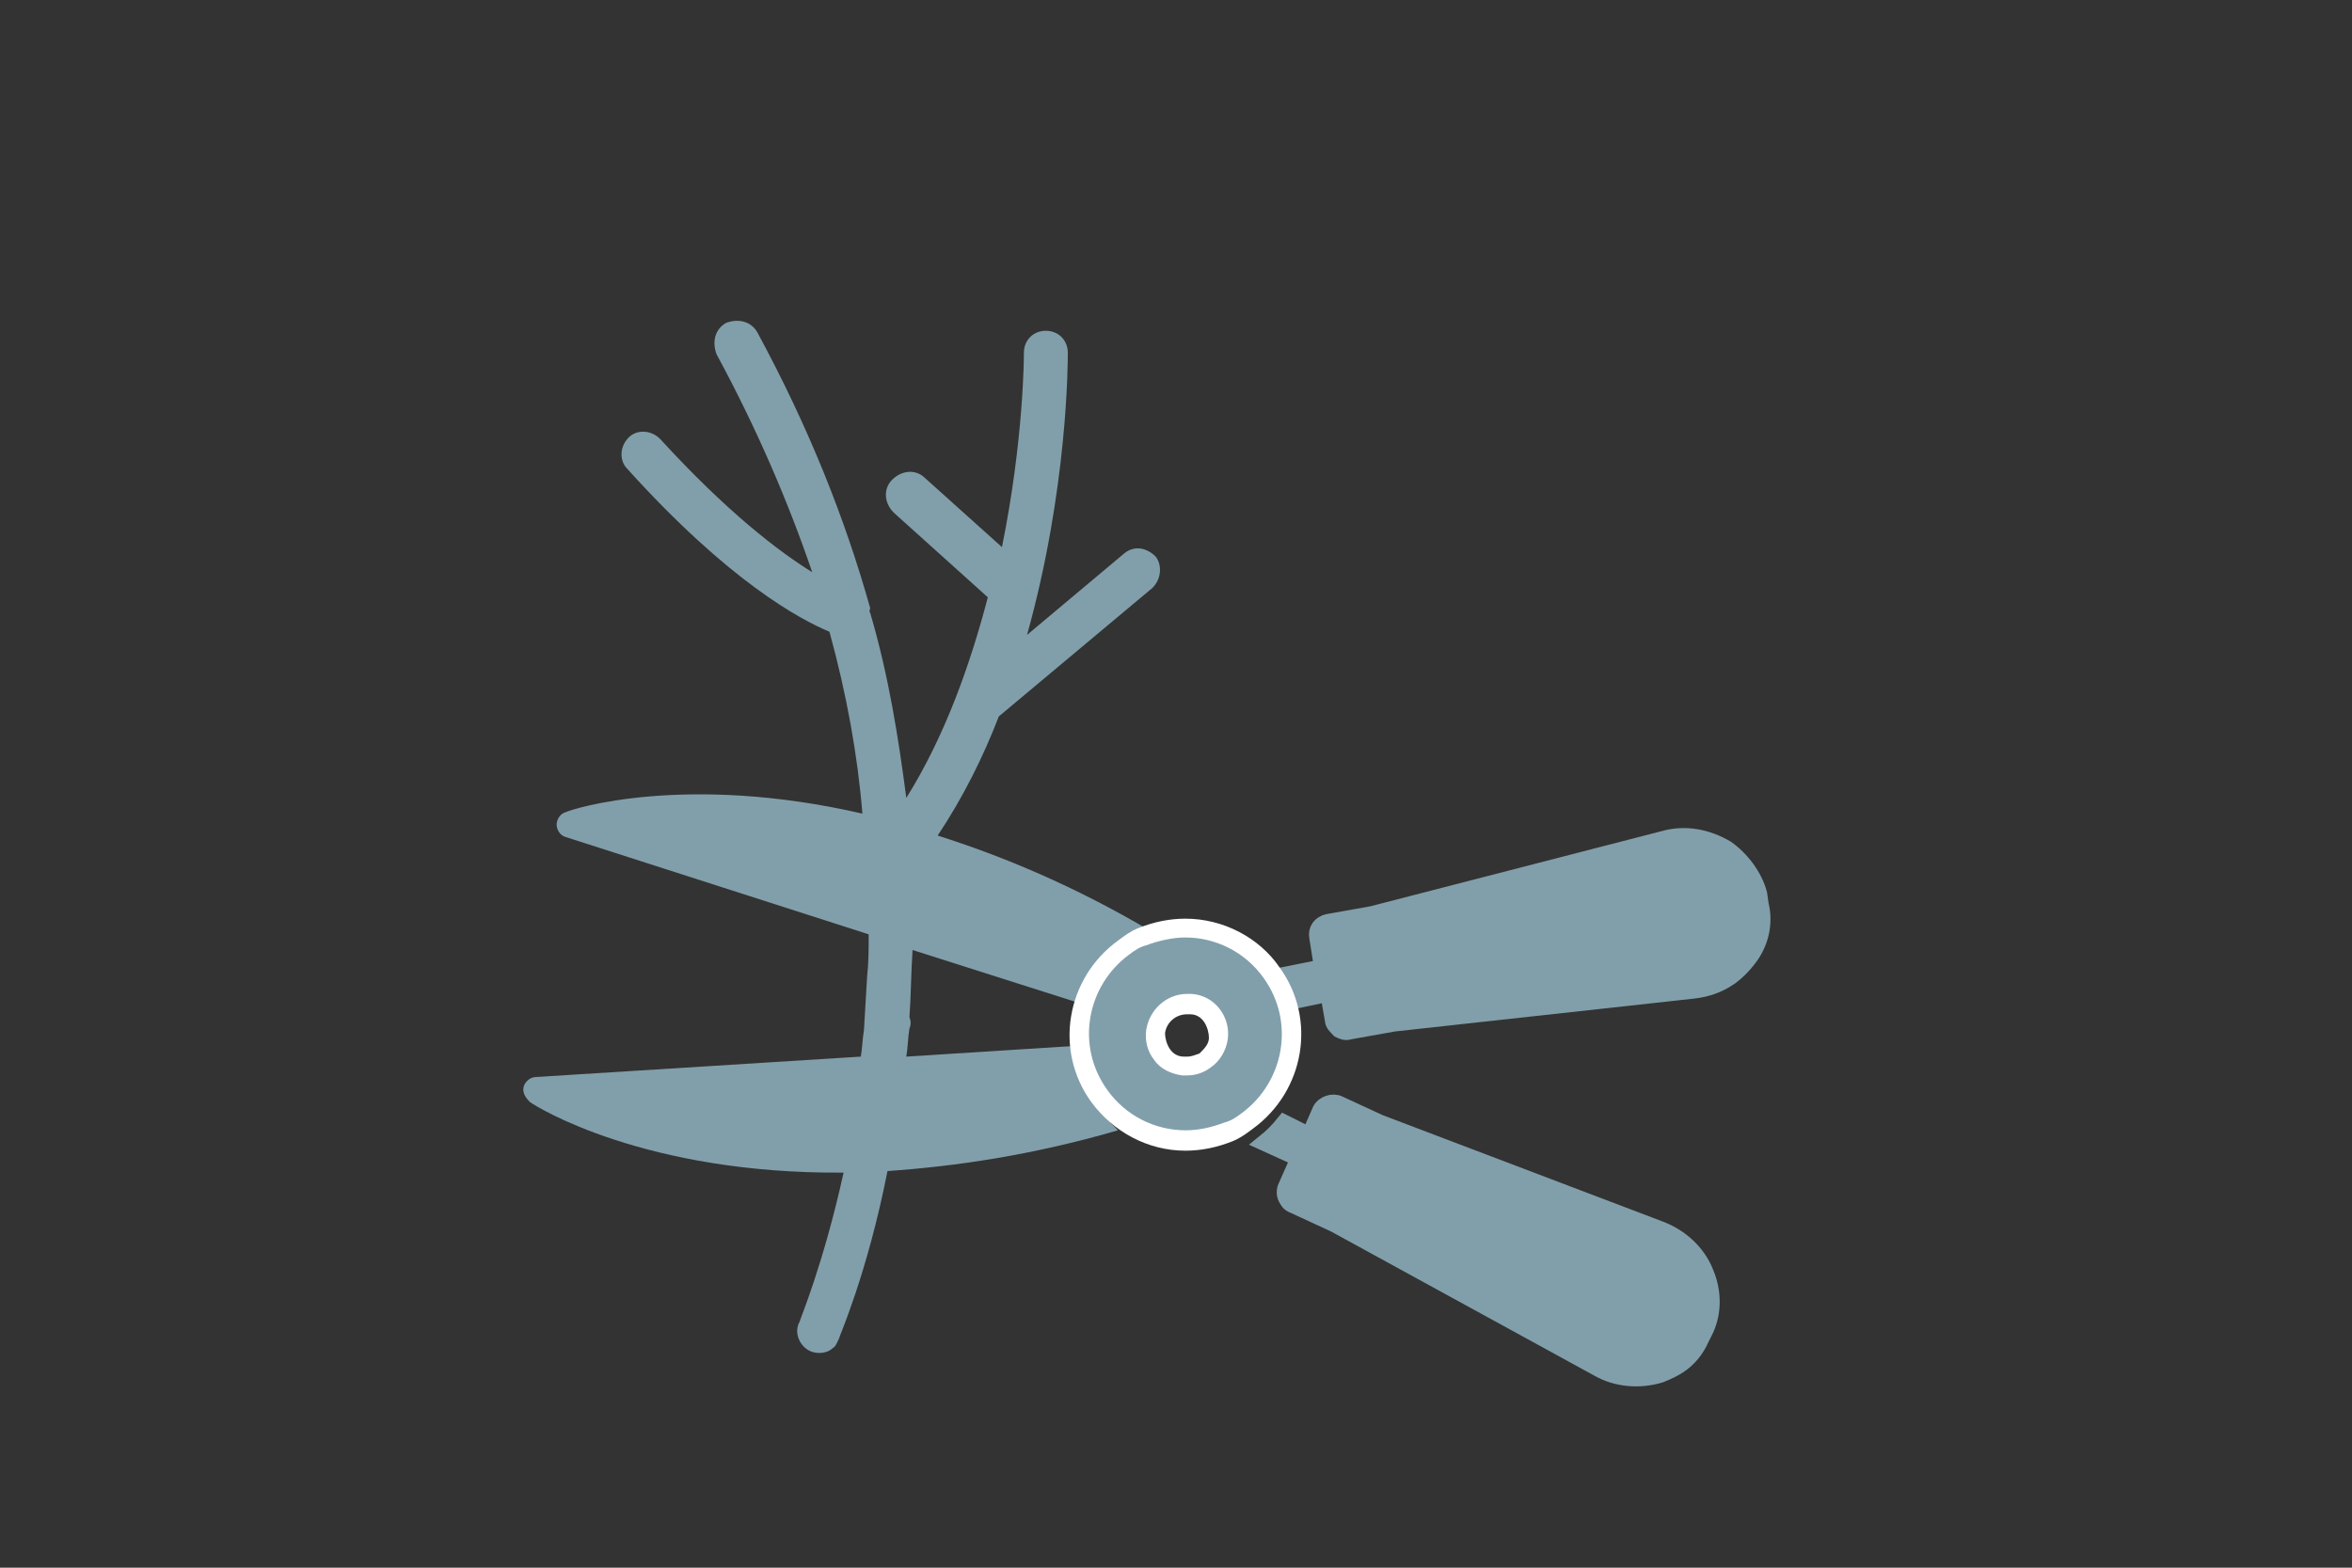
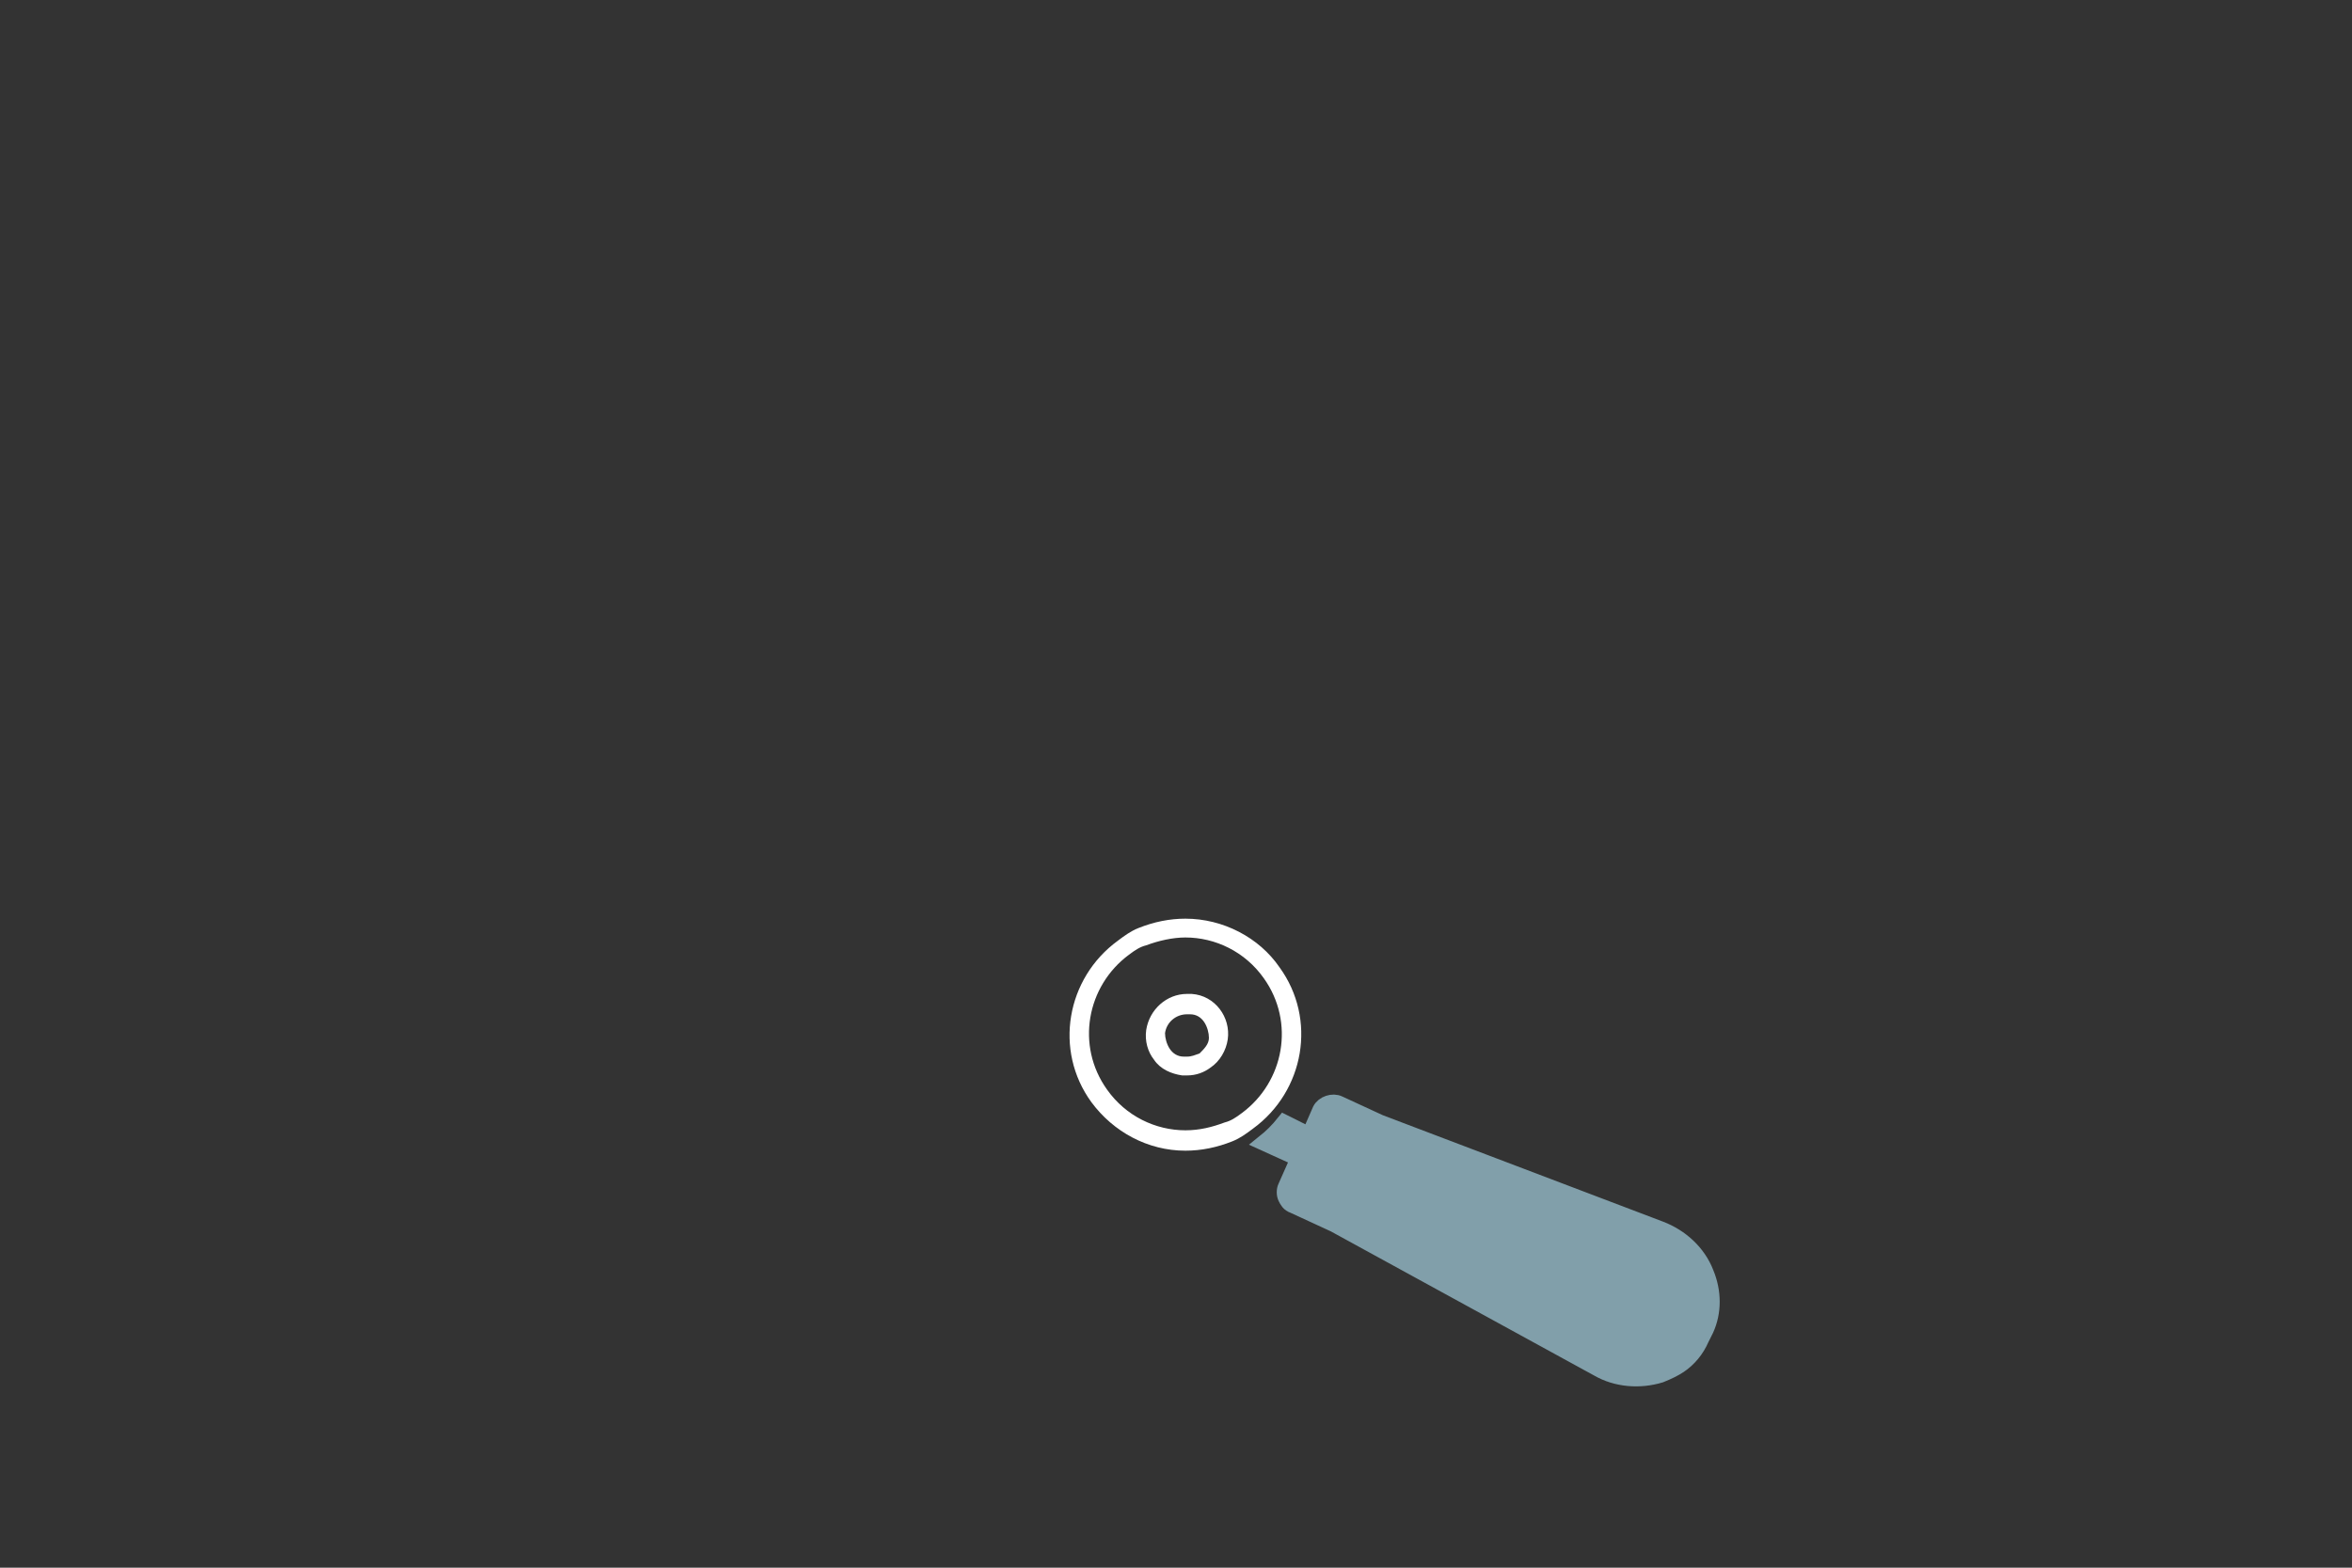
<svg xmlns="http://www.w3.org/2000/svg" version="1.1" x="0px" y="0px" viewBox="0 0 150 100" style="enable-background:new 0 0 150 100;" xml:space="preserve">
  <rect x="0" y="0" width="150" height="100" fill="#333333" stroke="none" />
  <style type="text/css">
	.st0{fill:#819FAA;}
	.st1{fill:none;stroke:#819FAA;stroke-width:2.162;stroke-linecap:round;}
	.st2{fill:#FFFFFF;}
	.st3{fill:none;stroke:#819FAA;stroke-width:1.2;}
	.st4{fill:none;stroke:#819FAA;stroke-width:1.147;}
	.st5{fill:#819FAA;stroke:#FFFFFF;stroke-width:0.5;stroke-miterlimit:10;}
	.st6{fill:#819FAA;stroke:#819FAA;stroke-width:0.75;stroke-miterlimit:10;}
	.st7{fill:#819FAA;stroke:#FFFFFF;stroke-width:1.5;stroke-miterlimit:10;}
	.st8{fill:#819FAA;stroke:#FFFFFF;stroke-miterlimit:10;}
	.st9{fill-rule:evenodd;clip-rule:evenodd;fill:#819FAA;stroke:#819FAA;stroke-width:1.5;stroke-miterlimit:10;}
	.st10{fill:#819FAA;stroke:#819FAA;stroke-miterlimit:10;}
	.st11{fill:#819FAA;stroke:#FFFFFF;stroke-width:0.83;stroke-miterlimit:10;}
	.st12{fill:none;stroke:#FFFFFF;stroke-width:0.83;stroke-miterlimit:10;}
	.st13{fill:none;stroke:#FFFFFF;stroke-width:0.861;stroke-miterlimit:10;}
	.st14{fill:none;stroke:#FFFFFF;stroke-width:1.5;stroke-miterlimit:10;}
</style>
  <g id="Ebene_2">
</g>
  <g id="Ebene_1">
    <g>
-       <path class="st10" d="M110.1,54.1c-1.2-0.7-2.6-1-4-0.6l-18.6,4.8l-2.8,0.5c-0.5,0.1-0.8,0.5-0.7,1l0.3,1.9l-2.5,0.5    c0.1,0.1,0.1,0.1,0.2,0.2c0.3,0.4,0.6,0.9,0.8,1.4l1.9-0.4l0.3,1.7c0,0.2,0.2,0.4,0.4,0.6c0.2,0.1,0.4,0.2,0.7,0.1l2.8-0.5    l19.1-2.1c0.9-0.1,1.7-0.4,2.4-0.9c0.4-0.3,0.8-0.7,1.1-1.1c0.8-1,1.1-2.3,0.8-3.5l-0.1-0.7C111.9,55.9,111.1,54.8,110.1,54.1z" />
      <path class="st10" d="M88,71.6l-2.6-1.2c-0.4-0.2-1,0-1.2,0.4l-0.7,1.6l-1.6-0.8c-0.4,0.5-0.8,0.9-1.3,1.3l2.2,1L82,75.7    c-0.1,0.2-0.1,0.5,0,0.7c0.1,0.2,0.2,0.4,0.5,0.5l2.6,1.2l16.8,9.2c1.2,0.7,2.7,0.8,4,0.4c0.5-0.2,0.9-0.4,1.2-0.6    c0.6-0.4,1.1-1,1.4-1.7l0.3-0.6c0.5-1.1,0.5-2.4,0-3.6c-0.5-1.3-1.6-2.3-2.9-2.8L88,71.6z" />
-       <path class="st0" d="M70.2,70.9c-0.9-1.3-1.4-2.8-1.4-4.2l-11,0.7c0.1-0.6,0.1-1.2,0.2-1.8c0.1-0.2,0.1-0.5,0-0.7    c0.1-1.4,0.1-2.8,0.2-4.3l11,3.5c0.5-1.5,1.5-3,2.9-4c0.4-0.3,0.8-0.5,1.3-0.7c-4.9-2.9-9.5-4.8-13.6-6.1c1.6-2.4,2.9-5,3.9-7.6    l9.8-8.2c0.6-0.6,0.6-1.5,0.2-2c-0.6-0.6-1.4-0.7-2-0.2l-6.2,5.2c2.6-9.3,2.6-17.4,2.6-18c0-0.8-0.6-1.4-1.4-1.4    c-0.8,0-1.4,0.6-1.4,1.4c0,0.2,0,5.5-1.4,12.4L59,30.5c-0.6-0.6-1.5-0.5-2.1,0.1c-0.6,0.6-0.5,1.5,0.1,2.1l6,5.4    c-1.1,4.2-2.7,8.8-5.2,12.8c-0.5-3.8-1.1-7.7-2.3-11.8c-0.1-0.1,0-0.3,0-0.3c-1.6-5.7-3.9-11.5-7.2-17.6c-0.4-0.7-1.2-0.9-2-0.6    c-0.7,0.4-0.9,1.2-0.6,2c2.6,4.8,4.6,9.5,6.1,13.9c-2.1-1.3-5.4-3.8-9.7-8.5c-0.6-0.6-1.5-0.6-2-0.1c-0.6,0.6-0.6,1.5-0.1,2    c6.5,7.2,11,9.6,12.9,10.4c1.1,4,1.8,7.9,2.1,11.6c-11.3-2.6-18.5-0.3-18.9-0.1c-0.4,0.1-0.6,0.5-0.6,0.8s0.2,0.7,0.6,0.8    l19.3,6.2c0,0.9,0,1.8-0.1,2.7l-0.2,3.4c-0.1,0.6-0.1,1.1-0.2,1.7l-20.7,1.3c-0.4,0-0.7,0.3-0.8,0.6c-0.1,0.4,0.1,0.7,0.4,1    c0.4,0.3,7.3,4.6,20,4.5c-1.3,5.9-2.8,9.4-2.8,9.5c-0.4,0.7,0,1.6,0.7,1.9c0.5,0.2,1.1,0.1,1.4-0.2c0.2-0.1,0.3-0.4,0.4-0.6    c0-0.1,1.8-4.1,3.1-10.7c4.3-0.3,9.2-1,14.7-2.6C71,71.8,70.6,71.4,70.2,70.9z" />
      <g>
-         <path class="st0" d="M75.6,72.8c-2.2,0-4.3-1.1-5.5-2.8c-1.1-1.5-1.5-3.3-1.2-5.1c0.3-1.8,1.3-3.4,2.8-4.4     c0.4-0.3,0.8-0.5,1.2-0.7c0.9-0.4,1.8-0.6,2.7-0.6c2.2,0,4.3,1.1,5.5,2.8c2.2,3,1.5,7.3-1.6,9.5c-0.4,0.3-0.8,0.5-1.2,0.7     C77.5,72.6,76.6,72.8,75.6,72.8L75.6,72.8z M75.7,63.9c-1,0-1.9,0.8-2,1.8c-0.1,0.5,0.1,1.1,0.4,1.5s0.8,0.7,1.3,0.8     c0.1,0,0.2,0,0.3,0c0.4,0,0.8-0.1,1.2-0.4c0.5-0.3,0.8-0.8,0.8-1.4c0.1-1.1-0.7-2.1-1.8-2.3C75.8,63.9,75.8,63.9,75.7,63.9z" />
        <path class="st2" d="M75.6,59.8c1.9,0,3.8,0.9,5,2.6c2,2.8,1.3,6.6-1.4,8.6c-0.4,0.3-0.7,0.5-1.1,0.6c-0.8,0.3-1.6,0.5-2.5,0.5     c-1.9,0-3.8-0.9-5-2.6c-2-2.8-1.3-6.6,1.4-8.6c0.4-0.3,0.7-0.5,1.1-0.6C73.9,60,74.8,59.8,75.6,59.8 M75.7,68.6     c0.6,0,1.1-0.2,1.5-0.5c0.6-0.4,1-1.1,1.1-1.8c0.2-1.4-0.8-2.8-2.3-2.9c-0.1,0-0.2,0-0.3,0c-1.3,0-2.4,1-2.6,2.3     c-0.1,0.7,0.1,1.4,0.5,1.9c0.4,0.6,1.1,0.9,1.8,1C75.5,68.6,75.6,68.6,75.7,68.6 M75.6,58.6c-1,0-2,0.2-3,0.6     c-0.5,0.2-0.9,0.5-1.3,0.8c-3.3,2.4-4.1,7-1.7,10.3c1.4,1.9,3.6,3.1,6,3.1c1,0,2-0.2,3-0.6c0.5-0.2,0.9-0.5,1.3-0.8     c3.3-2.4,4.1-7,1.7-10.3C80.3,59.8,78,58.6,75.6,58.6L75.6,58.6z M75.7,67.4c-0.1,0-0.1,0-0.2,0c-0.4,0-0.7-0.2-0.9-0.5     c-0.2-0.3-0.3-0.7-0.3-1c0.1-0.7,0.7-1.2,1.4-1.2c0.1,0,0.1,0,0.2,0c0.4,0,0.7,0.2,0.9,0.5c0.2,0.3,0.3,0.7,0.3,1     c0,0.4-0.3,0.7-0.6,1C76.2,67.3,76,67.4,75.7,67.4L75.7,67.4z" />
      </g>
    </g>
  </g>
</svg>